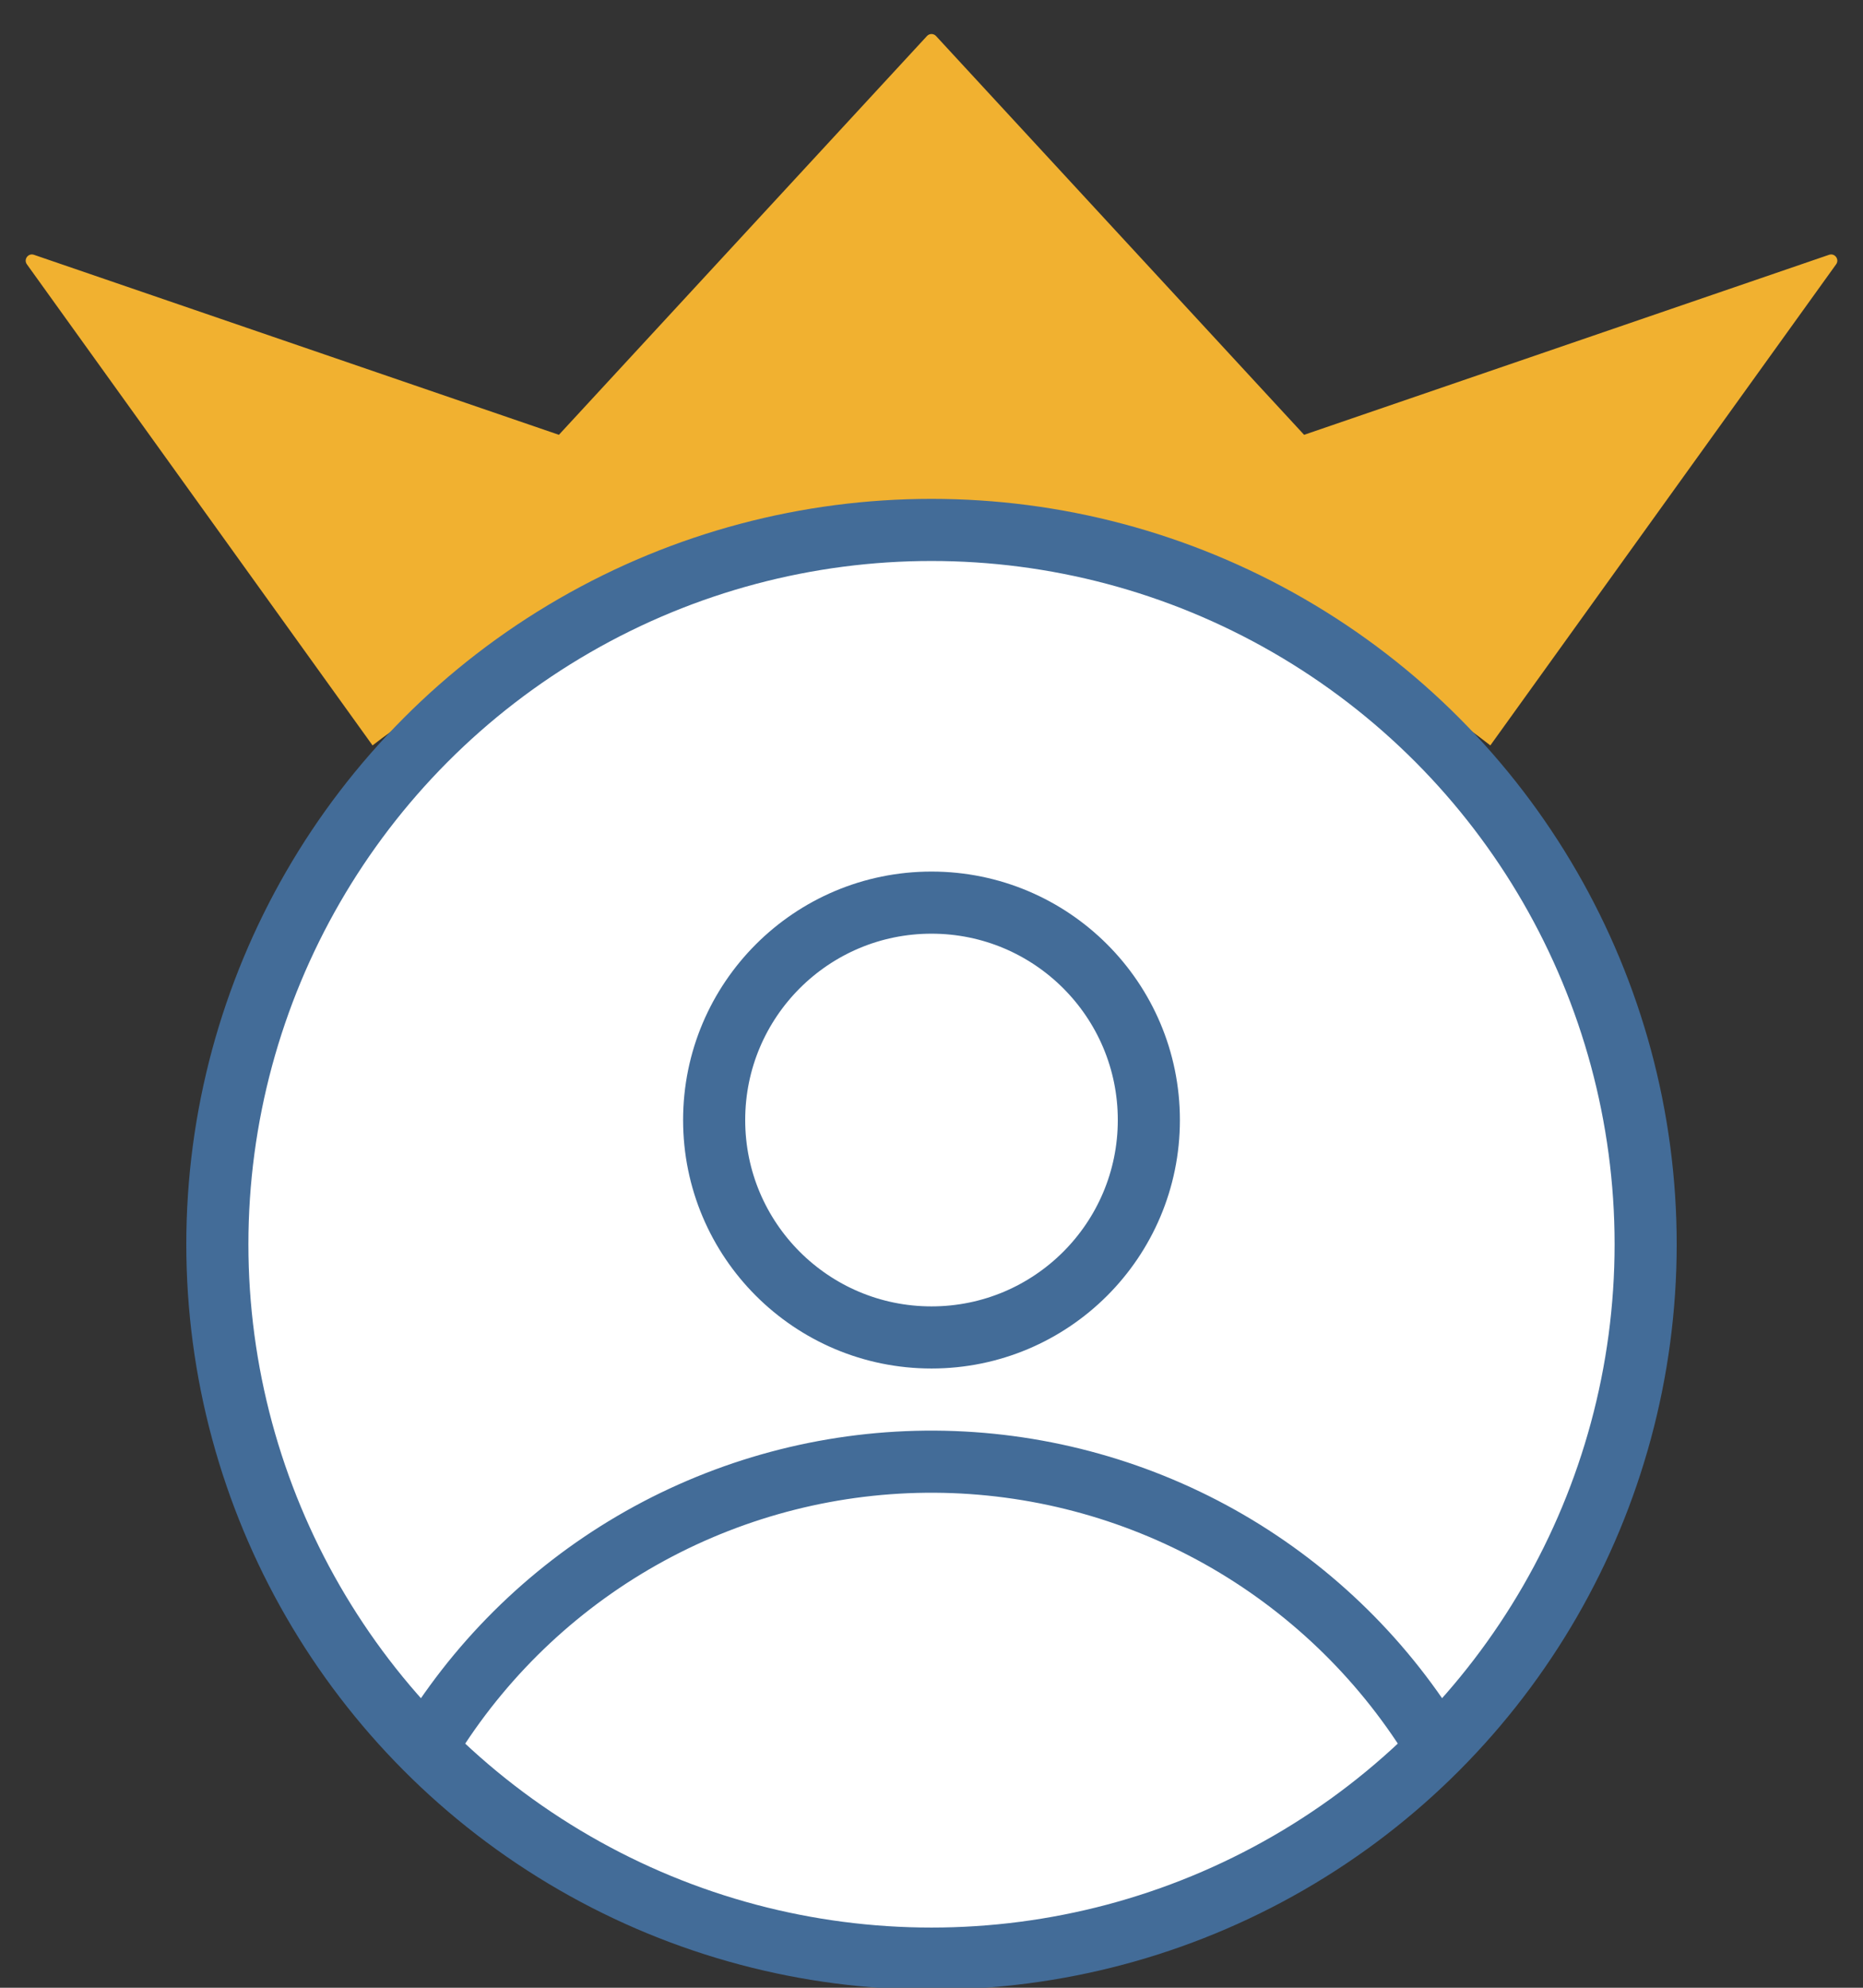
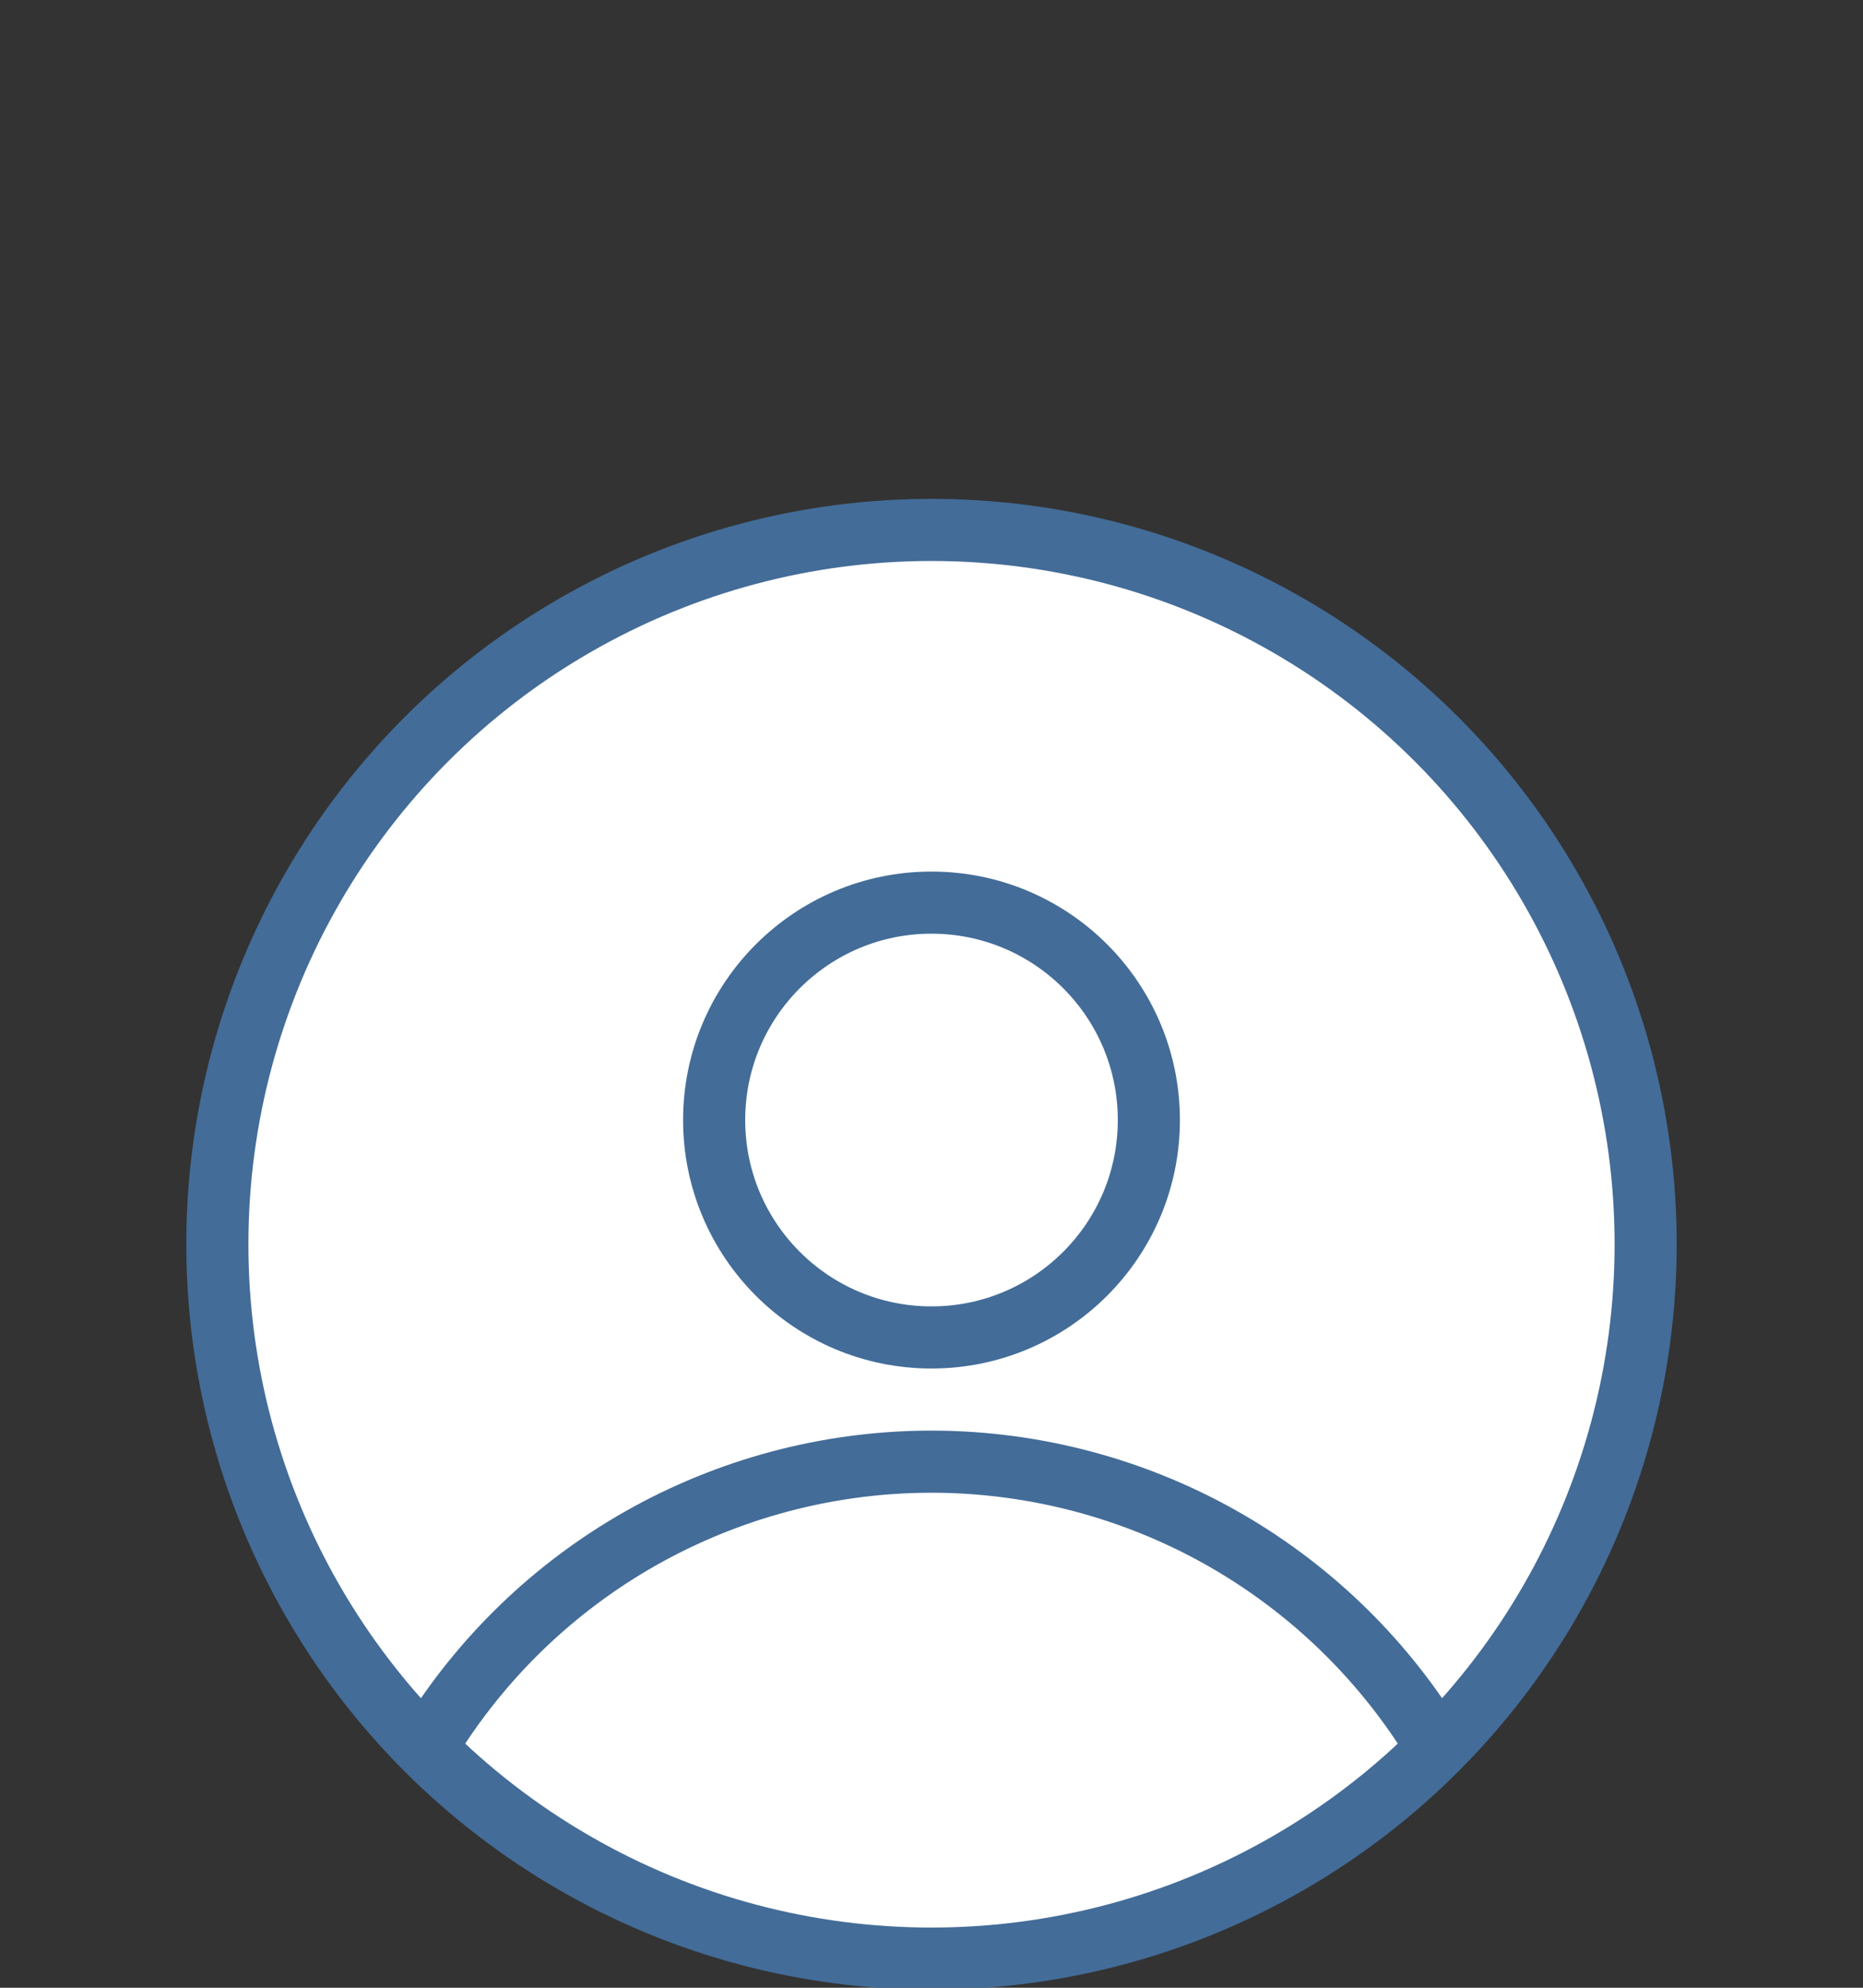
<svg xmlns="http://www.w3.org/2000/svg" width="30" height="32" viewBox="0 0 30 32" fill="none">
  <rect x="0" y="0" width="30" height="32" fill="#333333" stroke="none" />
-   <path d="M9 7L0.547 4.102C0.454 4.07 0.376 4.176 0.433 4.255L5.999 12C8.999 9.667 16.799 6.4 23.999 12L29.567 4.255C29.624 4.176 29.546 4.07 29.453 4.102L21 7L15.073 0.58C15.034 0.537 14.966 0.537 14.927 0.58L9 7Z" fill="#F1B130" />
  <g clip-path="url(#clip0_653_451)">
    <circle cx="15" cy="20.031" r="11.5" fill="white" stroke="#436C98" />
    <path d="M18.5 18.031C18.5 19.964 16.933 21.531 15 21.531C13.067 21.531 11.5 19.964 11.5 18.031C11.5 16.098 13.067 14.531 15 14.531C16.933 14.531 18.5 16.098 18.5 18.031Z" stroke="#436C98" />
    <path d="M6.988 27.927C7.851 26.572 9.043 25.458 10.454 24.689C11.865 23.921 13.447 23.522 15.054 23.531C16.66 23.541 18.238 23.957 19.64 24.741C21.042 25.526 22.222 26.654 23.07 28.018" stroke="#436C98" />
  </g>
  <defs>
    <clipPath id="clip0_653_451">
      <rect width="30" height="32" fill="white" />
    </clipPath>
  </defs>
</svg>